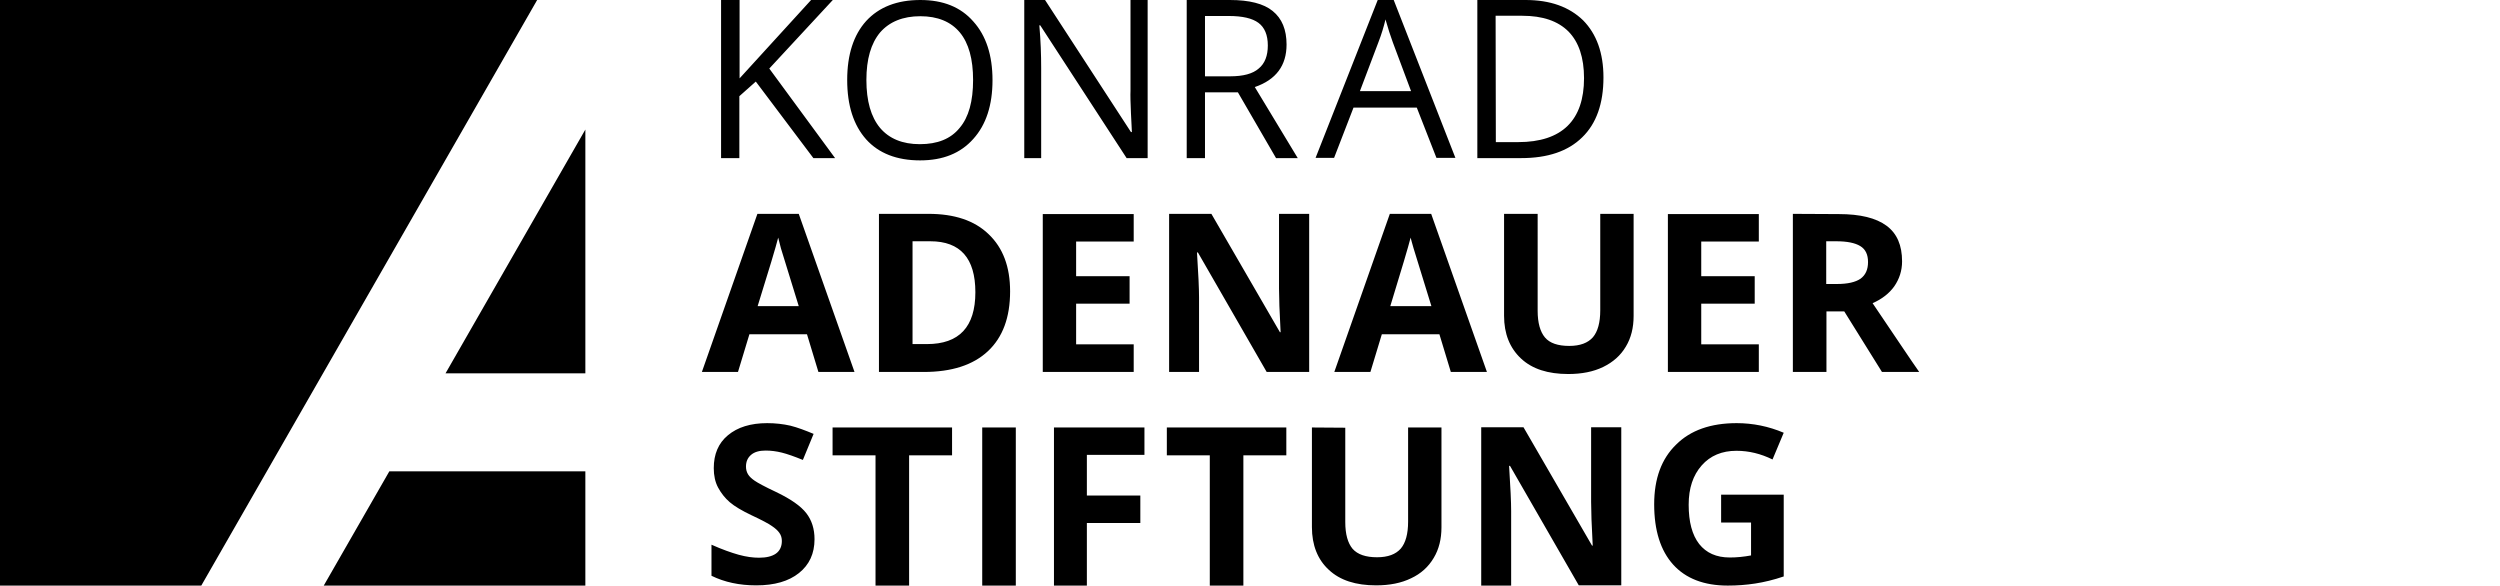
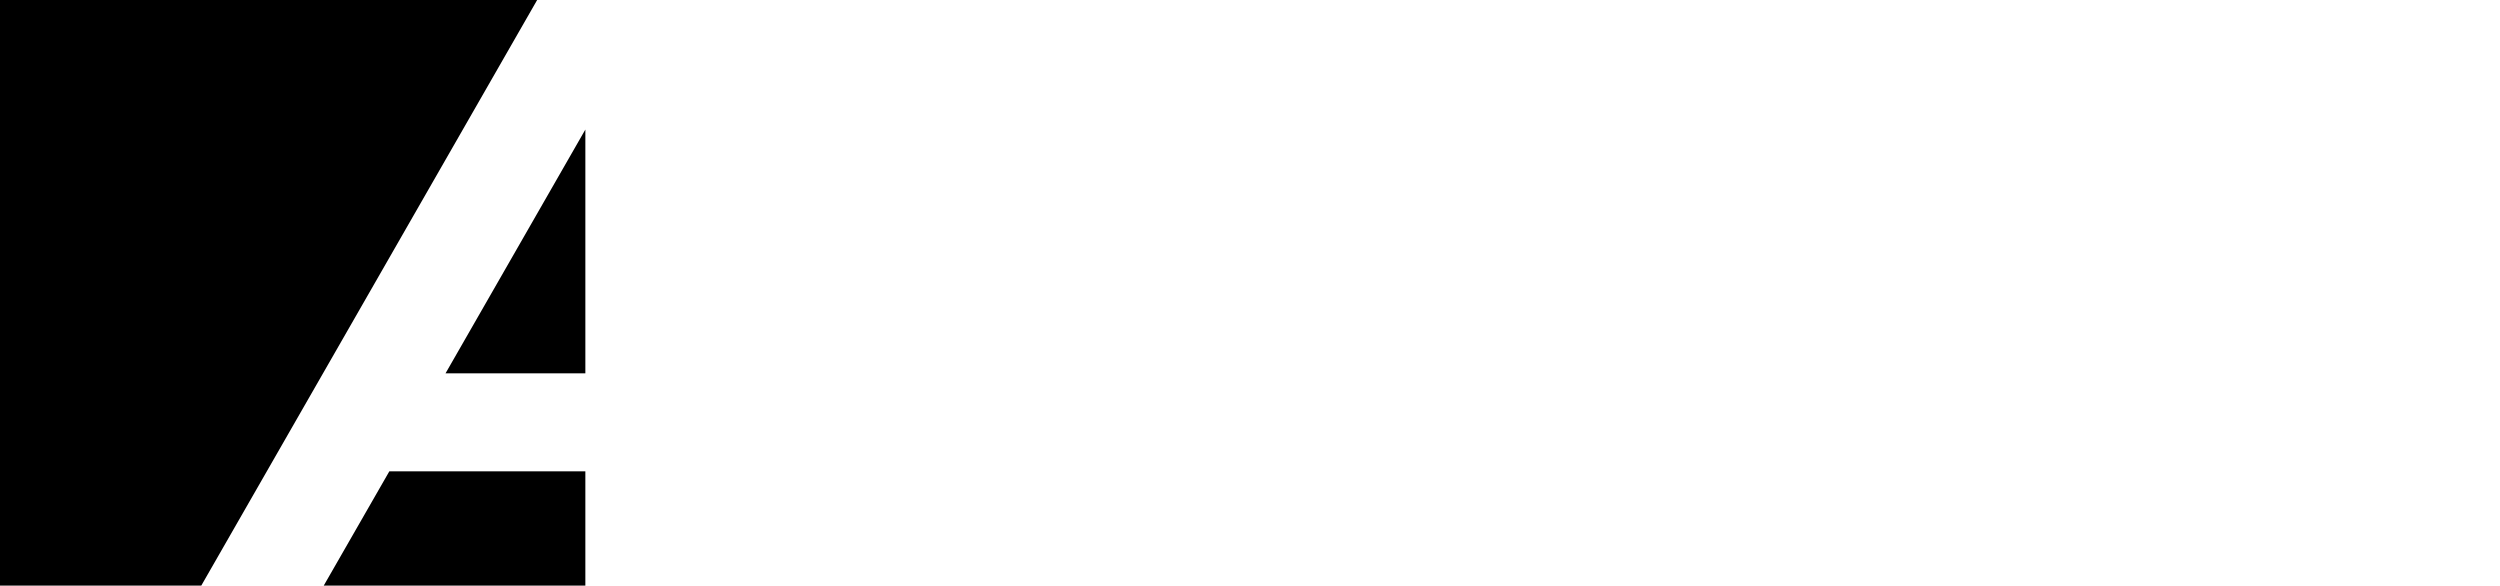
<svg xmlns="http://www.w3.org/2000/svg" x="0px" y="0px" viewBox="0 0 109.42 25.63" style="enable-background:new 0 0 109.42 25.63;" xml:space="preserve">
  <g id="Calque_1">
    <g>
-       <path id="path9010" d="M31.56,0v6.92h0.8V4.21l0.72-0.64l2.52,3.35h0.95L33.67,3l2.78-3H35.5l-3.13,3.43V0H31.56z M40.28,0   c-1.02,0-1.81,0.31-2.37,0.92c-0.55,0.61-0.83,1.47-0.83,2.58c0,1.12,0.28,1.98,0.83,2.6c0.55,0.61,1.34,0.92,2.36,0.92   c1,0,1.77-0.31,2.33-0.94c0.56-0.62,0.84-1.48,0.84-2.57c0-1.09-0.28-1.95-0.84-2.57C42.05,0.31,41.28,0,40.28,0z M44.83,0v6.92   h0.74V2.98c0-0.57-0.02-1.19-0.08-1.87h0.04l3.78,5.81h0.92V0h-0.75v3.97c-0.01,0.2,0,0.53,0.02,0.99   c0.02,0.46,0.04,0.73,0.04,0.82h-0.04L45.74,0H44.83z M51.94,0v6.92h0.8V4.04h1.44l1.67,2.88h0.95l-1.88-3.11   c0.93-0.32,1.39-0.94,1.39-1.86c0-0.65-0.2-1.14-0.61-1.47C55.31,0.16,54.68,0,53.83,0H51.94z M60.3,0l-2.72,6.91h0.81l0.85-2.2   h2.77l0.86,2.2h0.83L61,0H60.3z M64.66,0v6.92h1.92c1.16,0,2.05-0.3,2.67-0.91c0.62-0.6,0.93-1.48,0.93-2.62   c0-1.07-0.3-1.9-0.89-2.5C68.68,0.3,67.85,0,66.77,0H64.66z M65.46,0.69h1.17c0.89,0,1.56,0.23,2.02,0.69   c0.45,0.46,0.68,1.14,0.68,2.04c0,0.92-0.24,1.62-0.72,2.09c-0.48,0.47-1.2,0.71-2.16,0.71h-0.98L65.46,0.69z M52.74,0.7h1.04   c0.6,0,1.03,0.1,1.3,0.3c0.27,0.2,0.41,0.53,0.41,0.99c0,0.45-0.13,0.79-0.4,1.01c-0.26,0.23-0.68,0.34-1.25,0.34h-1.1L52.74,0.7z    M40.28,0.71c0.76,0,1.34,0.24,1.73,0.71c0.39,0.47,0.58,1.17,0.58,2.08c0,0.93-0.19,1.63-0.59,2.1   c-0.39,0.48-0.97,0.71-1.74,0.71c-0.76,0-1.34-0.24-1.74-0.71c-0.4-0.48-0.6-1.18-0.6-2.1c0-0.91,0.2-1.6,0.6-2.08   C38.93,0.95,39.52,0.71,40.28,0.71z M60.64,0.85c0.11,0.39,0.22,0.73,0.32,1l0.8,2.14h-2.24l0.81-2.14   C60.47,1.49,60.57,1.15,60.64,0.85z M33.15,9.36l-2.43,6.92h1.58l0.5-1.65h2.52l0.5,1.65h1.58l-2.44-6.92H33.15z M38.47,9.36v6.92   h1.96c1.22,0,2.16-0.3,2.81-0.91c0.65-0.61,0.97-1.48,0.97-2.62c0-1.07-0.31-1.9-0.94-2.5c-0.62-0.6-1.5-0.89-2.63-0.89H38.47z    M45.64,9.36v6.92h3.98v-1.21h-2.52v-1.78h2.34v-1.2h-2.34v-1.52h2.52v-1.2H45.64z M51.17,9.36v6.92h1.31v-3.25   c0-0.39-0.03-1.05-0.09-1.98h0.04l3.01,5.23h1.86V9.36h-1.32v3.27c0,0.37,0.02,1.01,0.07,1.91h-0.03l-3-5.18H51.17z M60.83,9.36   l-2.43,6.92h1.58l0.5-1.65H63l0.5,1.65h1.58l-2.44-6.92H60.83z M65.83,9.36v4.46c0,0.79,0.25,1.41,0.74,1.87   c0.49,0.46,1.18,0.68,2.07,0.68c0.59,0,1.1-0.1,1.53-0.31c0.43-0.21,0.76-0.5,0.99-0.89c0.23-0.38,0.34-0.83,0.34-1.34V9.36h-1.46   v4.22c0,0.54-0.11,0.93-0.32,1.18c-0.22,0.25-0.56,0.38-1.04,0.38c-0.49,0-0.85-0.12-1.06-0.37c-0.21-0.25-0.32-0.64-0.32-1.17   V9.36H65.83z M73,9.36v6.92h3.98v-1.21h-2.52v-1.78h2.34v-1.2h-2.34v-1.52h2.52v-1.2H73z M78.47,9.36v6.92h1.47v-2.65h0.78   l1.65,2.65h1.63c-0.32-0.45-0.99-1.46-2.04-3.01c0.41-0.18,0.73-0.43,0.95-0.74c0.22-0.32,0.34-0.68,0.34-1.09   c0-0.7-0.22-1.22-0.68-1.56s-1.15-0.51-2.09-0.51L78.47,9.36z M34.06,10.4c0.03,0.11,0.07,0.27,0.12,0.47   c0.06,0.2,0.32,1.04,0.78,2.53h-1.8C33.66,11.8,33.96,10.8,34.06,10.4z M61.74,10.4c0.03,0.11,0.07,0.27,0.13,0.47   c0.06,0.2,0.32,1.04,0.78,2.53h-1.8C61.34,11.8,61.64,10.8,61.74,10.4L61.74,10.4z M39.94,10.56h0.78c1.31,0,1.97,0.74,1.97,2.23   c0,1.52-0.71,2.27-2.12,2.27h-0.63L39.94,10.56z M79.93,10.56h0.44c0.47,0,0.82,0.07,1.05,0.21c0.23,0.14,0.34,0.37,0.34,0.7   c0,0.33-0.11,0.57-0.33,0.73c-0.22,0.15-0.56,0.23-1.03,0.23h-0.47V10.56z M33.58,18.52c-0.73,0-1.3,0.18-1.72,0.53   c-0.42,0.35-0.62,0.83-0.62,1.44c0,0.32,0.06,0.61,0.19,0.85c0.13,0.24,0.3,0.46,0.51,0.64c0.21,0.18,0.53,0.37,0.95,0.57   c0.45,0.21,0.75,0.37,0.89,0.47c0.15,0.1,0.26,0.2,0.33,0.3c0.08,0.11,0.11,0.23,0.11,0.36c0,0.24-0.09,0.43-0.26,0.55   c-0.17,0.12-0.42,0.18-0.74,0.18c-0.27,0-0.56-0.04-0.89-0.13c-0.32-0.09-0.72-0.23-1.19-0.44v1.36c0.57,0.28,1.22,0.42,1.96,0.42   c0.8,0,1.42-0.18,1.87-0.54c0.45-0.36,0.68-0.85,0.68-1.48c0-0.45-0.12-0.83-0.36-1.14c-0.24-0.31-0.68-0.62-1.33-0.93   c-0.49-0.23-0.8-0.4-0.93-0.49c-0.13-0.09-0.23-0.18-0.29-0.28c-0.06-0.1-0.09-0.21-0.09-0.34c0-0.21,0.07-0.38,0.22-0.51   c0.15-0.13,0.36-0.19,0.64-0.19c0.23,0,0.47,0.03,0.71,0.09c0.24,0.06,0.55,0.17,0.92,0.32l0.47-1.14   c-0.36-0.15-0.7-0.28-1.02-0.36C34.28,18.56,33.94,18.52,33.58,18.52L33.58,18.52z M76.01,18.52c-1.13,0-2.02,0.31-2.65,0.94   c-0.64,0.62-0.96,1.49-0.96,2.61c0,1.15,0.28,2.03,0.83,2.64c0.55,0.61,1.35,0.92,2.39,0.92c0.41,0,0.81-0.03,1.2-0.09   c0.39-0.06,0.81-0.16,1.25-0.31v-3.58h-2.74v1.22h1.31v1.44c-0.32,0.06-0.63,0.09-0.93,0.09c-0.59,0-1.03-0.2-1.34-0.59   c-0.31-0.4-0.46-0.97-0.46-1.72c0-0.72,0.19-1.29,0.57-1.72c0.38-0.43,0.89-0.64,1.52-0.64c0.55,0,1.07,0.13,1.58,0.38l0.49-1.17   C77.41,18.66,76.72,18.52,76.01,18.52L76.01,18.52z M42.99,18.71v6.92h1.47v-6.92H42.99z M36.44,18.71v1.22h1.88v5.7h1.47v-5.7   h1.88v-1.22H36.44z M46.13,18.71v6.92h1.44v-2.74h2.34v-1.2h-2.34v-1.78h2.52v-1.2L46.13,18.71z M51.07,18.71v1.22h1.88v5.7h1.47   v-5.7h1.88v-1.22H51.07z M57.42,18.71v4.36c0,0.79,0.25,1.42,0.74,1.87c0.49,0.46,1.18,0.68,2.07,0.68c0.59,0,1.1-0.1,1.53-0.31   c0.43-0.2,0.76-0.5,0.99-0.89c0.23-0.38,0.34-0.83,0.34-1.34v-4.37h-1.46v4.12c0,0.54-0.11,0.93-0.32,1.18   c-0.22,0.25-0.56,0.38-1.04,0.38c-0.49,0-0.85-0.12-1.07-0.37c-0.21-0.25-0.32-0.64-0.32-1.17v-4.13L57.42,18.71z M64.83,18.71   v6.92h1.31v-3.26c0-0.39-0.03-1.05-0.09-1.98h0.04l3.01,5.23h1.86v-6.92h-1.32v3.27c0,0.37,0.02,1.01,0.07,1.91h-0.03l-3-5.18   H64.83z" />
      <path id="path9148" d="M0,0v25.63h8.81L23.51,0H0z M25.62,5.67L19.5,16.34h6.12V5.67z M17.04,20.63l-2.87,5h11.45v-5L17.04,20.63z   " />
    </g>
  </g>
  <g id="Calque_2" />
  <g id="Calque_3" />
</svg>